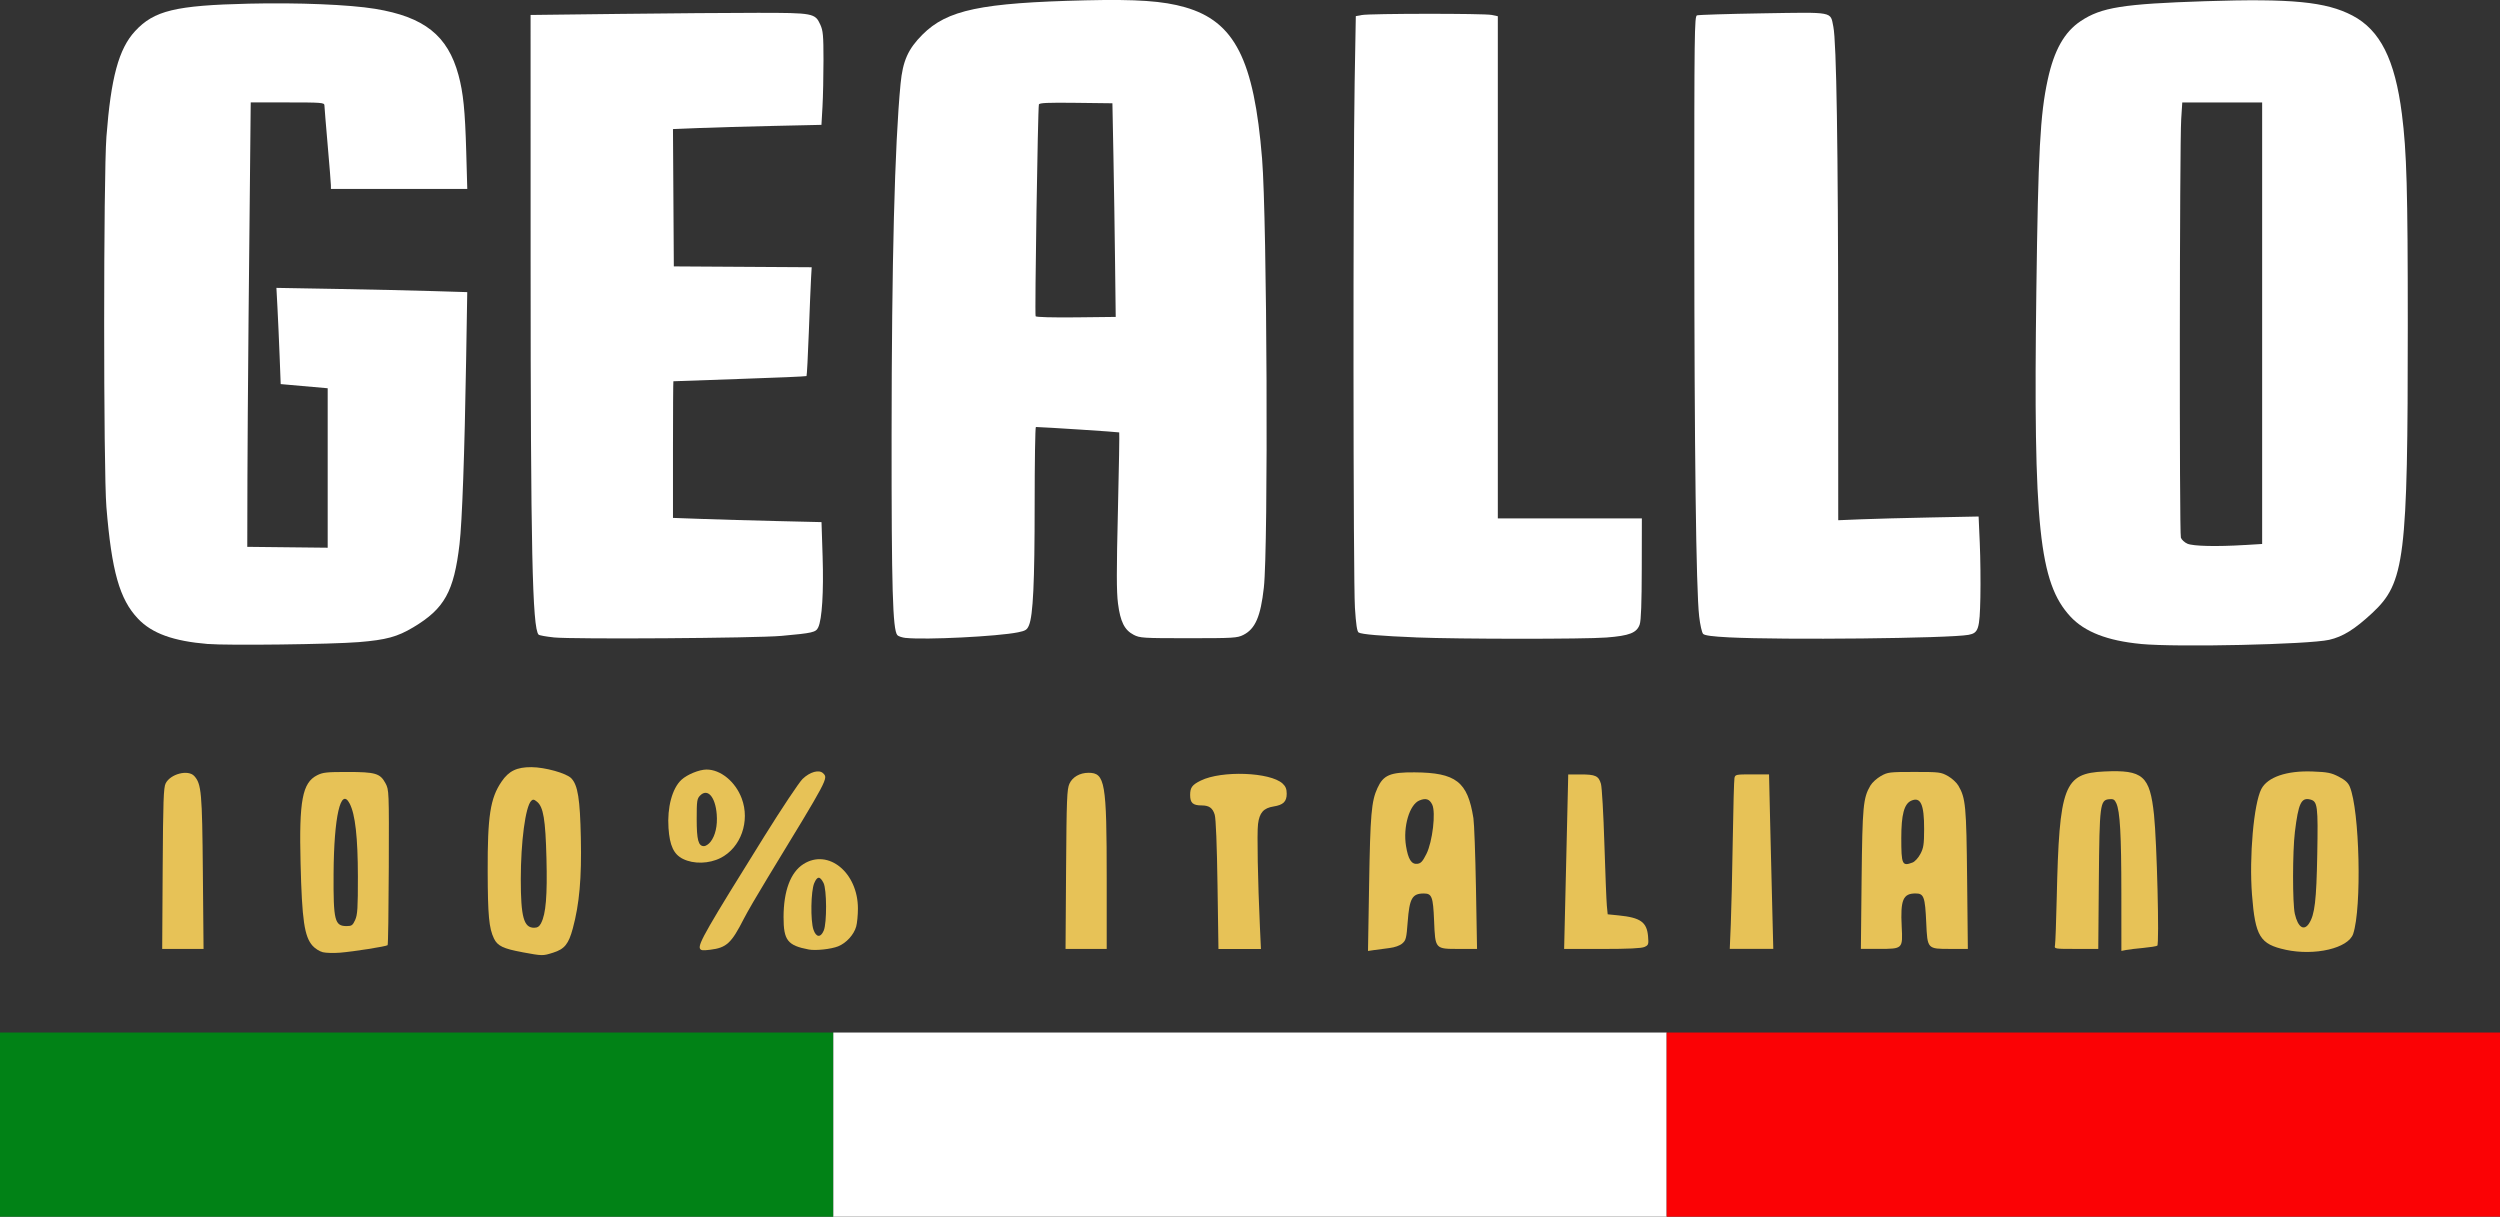
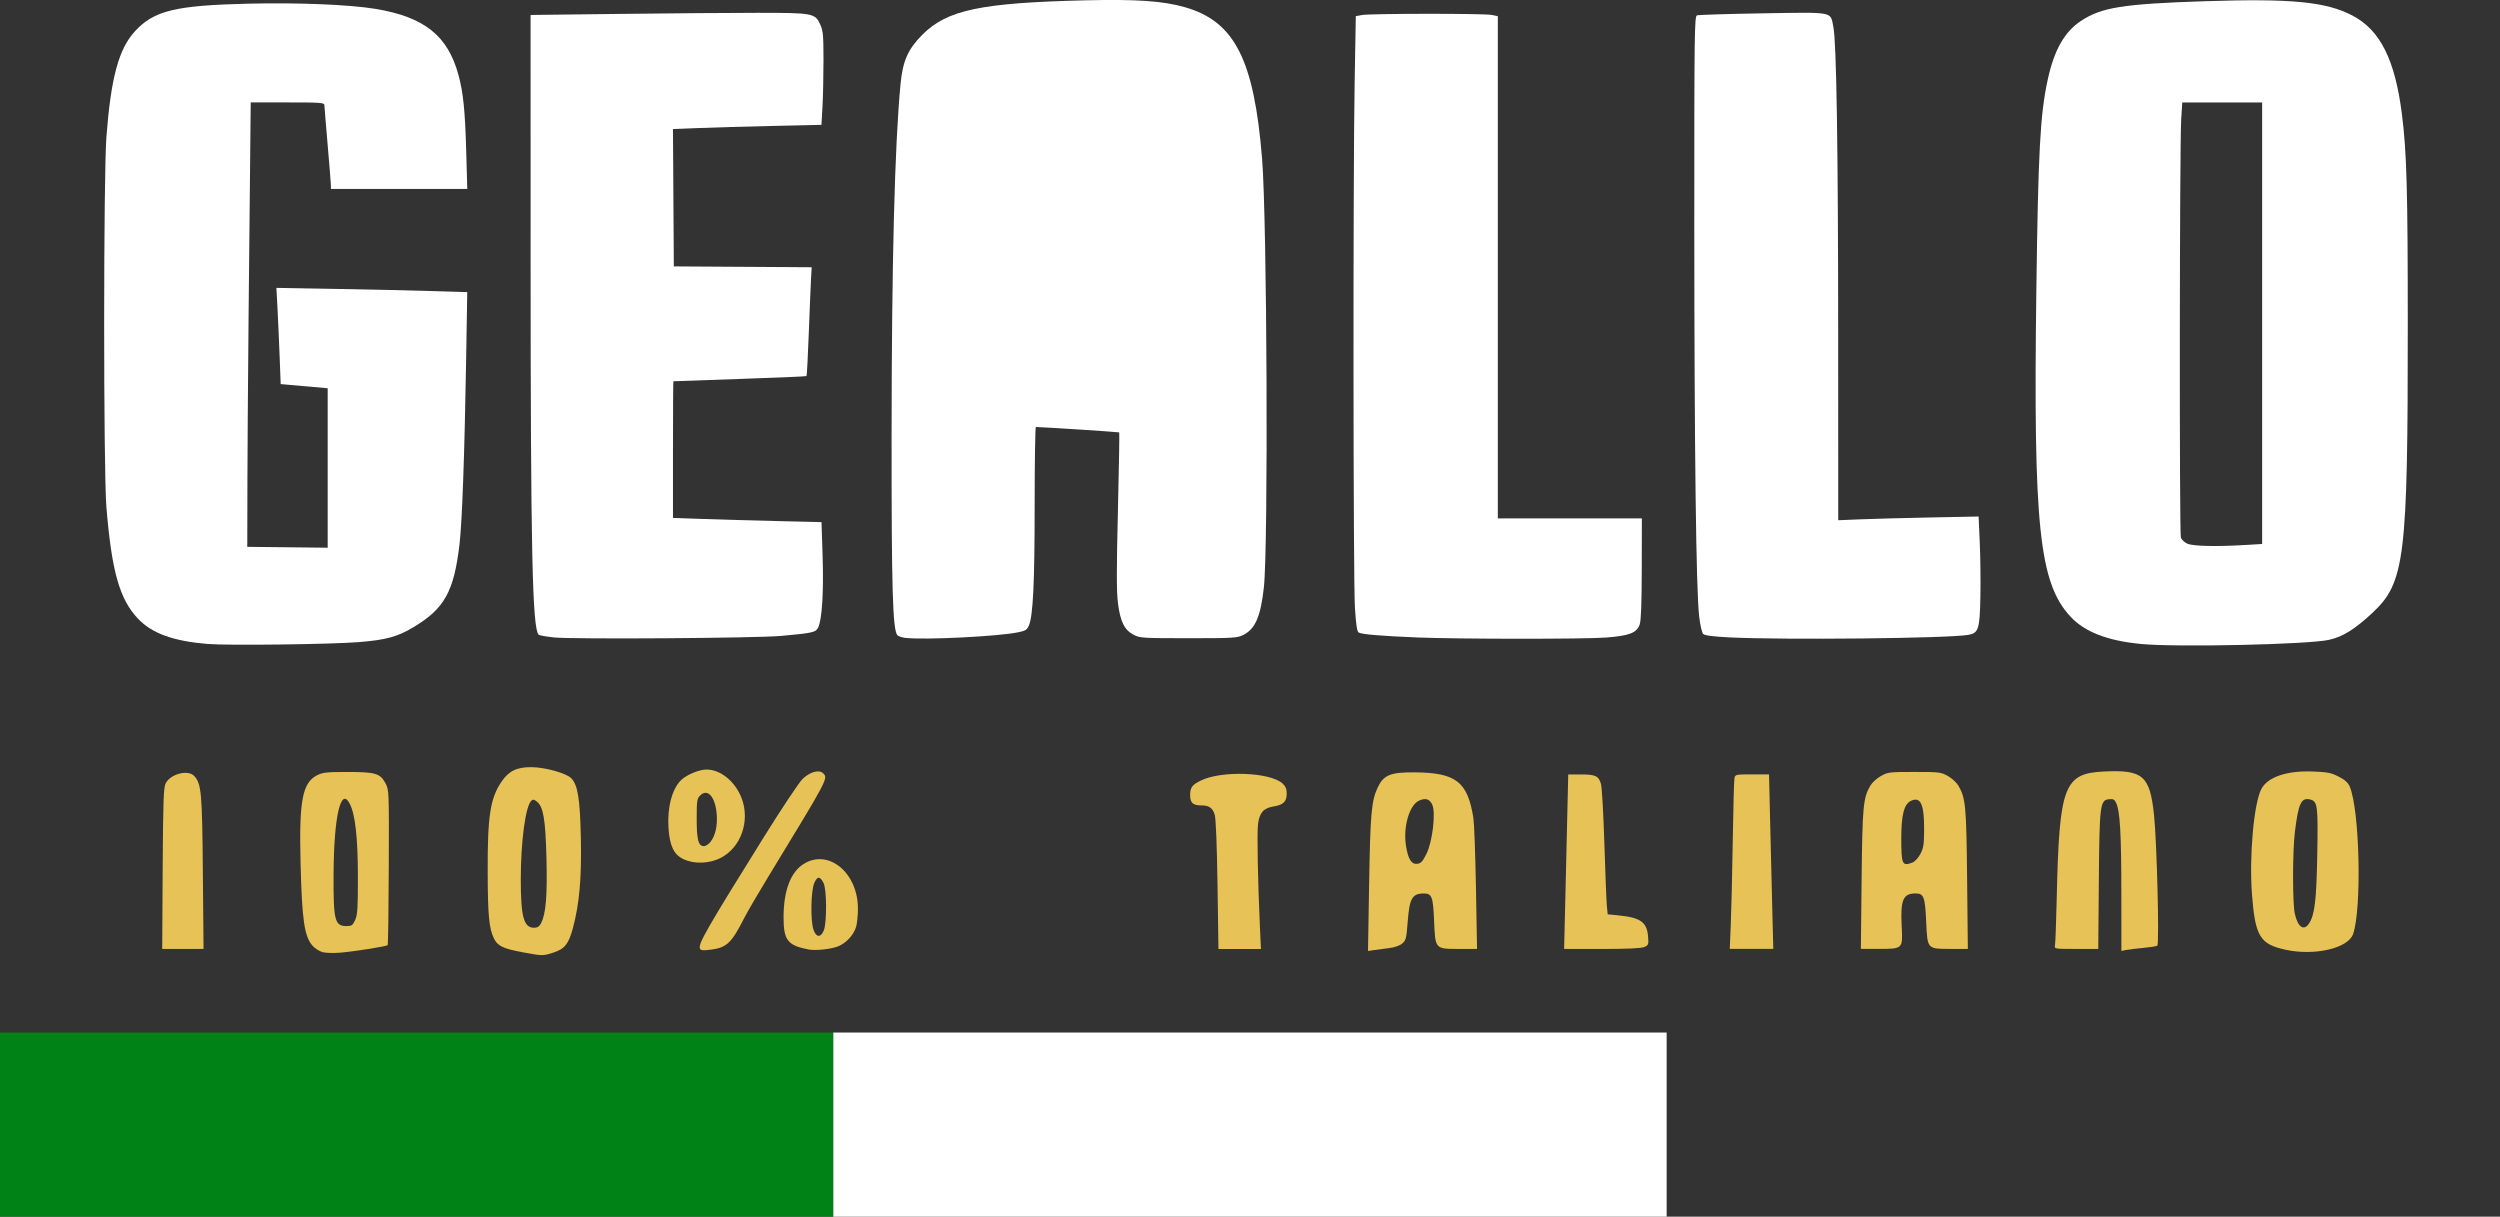
<svg xmlns="http://www.w3.org/2000/svg" width="300" height="146" version="1.1" viewBox="0 0 79.375 38.629">
  <rect x="0" y="0" width="79.375" height="38.629" fill="#333333" stroke="none" />
  <g stroke-linecap="round" stroke-linejoin="round" stroke-width="16.404">
    <rect y="32.783" width="26.458" height="5.846" fill="#018216" style="paint-order:markers stroke fill" />
    <rect x="26.458" y="32.783" width="26.458" height="5.846" fill="#fff" style="paint-order:markers stroke fill" />
-     <rect x="52.917" y="32.783" width="26.458" height="5.846" fill="#fb0205" style="paint-order:markers stroke fill" />
    <path d="m6.601 20.447c-1.099-.091-1.776-.336-2.219-.803-.586-.617-.837-1.507-1.004-3.549-.095-1.164-.094-10.507.001-11.754.143-1.877.391-2.791.909-3.352.604-.654 1.282-.818 3.614-.873 1.563-.037 3.19.03 4.008.164 1.562.257 2.307.849 2.647 2.103.152.56.209 1.125.246 2.437l.033 1.178h-4.329l-.001-.117c-0-.064-.047-.641-.103-1.282-.056-.641-.102-1.206-.103-1.256-.001-.084-.092-.091-1.17-.091h-1.169l-.002.142c-.043 3.724-.1 10.117-.103 11.767l-.005 2.201 2.553.028v-5.063l-1.492-.132-.034-.885c-.019-.487-.049-1.175-.068-1.528l-.034-.642 1.944.034c1.069.019 2.432.05 3.029.068l1.086.033-.035 2.128c-.05 3.018-.127 5.159-.21 5.872-.177 1.509-.477 2.049-1.467 2.641-.508.304-.863.4-1.732.471-.87.071-4.16.111-4.789.059z" fill="#fff" style="paint-order:markers stroke fill" />
    <path d="m17.579 20.237c-.24-.025-.455-.064-.478-.087-.199-.199-.253-2.747-.254-11.8l-.001-7.875 2.845-.034c1.565-.019 3.53-.034 4.367-.034 1.759-6.18e-5 1.822.012 1.986.373.088.193.101.342.102 1.128 0.0.498-.014 1.165-.032 1.481l-.033.575-1.538.034c-.846.019-1.907.049-2.357.067l-.819.033.027 4.36 4.377.027-.02.349c-.011.192-.043.964-.071 1.717-.028.752-.061 1.377-.073 1.389-.012.012-.965.053-2.118.091-1.153.038-2.102.072-2.109.074-.007.002-.013.979-.013 2.171v2.167l.922.033c.507.018 1.569.049 2.358.067l1.436.034.035 1.093c.036 1.125-.018 1.996-.14 2.25-.075.157-.171.179-1.166.269-.811.073-6.617.112-7.233.049z" fill="#fff" style="paint-order:markers stroke fill" />
-     <path d="m28.763 20.256c-.119-.013-.242-.054-.273-.091-.147-.177-.185-1.478-.182-6.348.003-5.481.098-9.211.285-11.159.07-.724.238-1.102.696-1.56.786-.785 1.851-1.009 5.183-1.088 1.622-.038 2.455.02 3.153.22 1.575.452 2.191 1.662 2.446 4.809.158 1.947.201 12.313.056 13.618-.102.919-.273 1.312-.652 1.502-.193.097-.311.104-1.74.104-1.452 0-1.544-.006-1.741-.108-.292-.152-.423-.413-.498-.997-.048-.371-.048-1.048-.002-2.946.033-1.355.051-2.473.041-2.483-.013-.013-2.365-.166-2.646-.172-.021-0-.039 1.112-.039 2.472-0 2.465-.05 3.512-.181 3.825-.06.143-.107.173-.347.222-.644.131-2.935.245-3.56.178zm6.64-11.936c-.011-.959-.034-2.485-.052-3.392l-.032-1.649-1.157-.014c-.9-.011-1.162.001-1.177.052-.034.113-.136 6.673-.104 6.724.018.029.544.043 1.287.035l1.256-.014z" fill="#fff" style="paint-order:markers stroke fill" />
+     <path d="m28.763 20.256c-.119-.013-.242-.054-.273-.091-.147-.177-.185-1.478-.182-6.348.003-5.481.098-9.211.285-11.159.07-.724.238-1.102.696-1.56.786-.785 1.851-1.009 5.183-1.088 1.622-.038 2.455.02 3.153.22 1.575.452 2.191 1.662 2.446 4.809.158 1.947.201 12.313.056 13.618-.102.919-.273 1.312-.652 1.502-.193.097-.311.104-1.74.104-1.452 0-1.544-.006-1.741-.108-.292-.152-.423-.413-.498-.997-.048-.371-.048-1.048-.002-2.946.033-1.355.051-2.473.041-2.483-.013-.013-2.365-.166-2.646-.172-.021-0-.039 1.112-.039 2.472-0 2.465-.05 3.512-.181 3.825-.06.143-.107.173-.347.222-.644.131-2.935.245-3.56.178zm6.64-11.936c-.011-.959-.034-2.485-.052-3.392l-.032-1.649-1.157-.014l1.256-.014z" fill="#fff" style="paint-order:markers stroke fill" />
    <path d="m44.958 20.237c-1.107-.044-1.726-.097-1.821-.155-.051-.031-.084-.256-.118-.785-.055-.872-.062-13.616-.009-16.676l.037-2.109.189-.035c.267-.05 3.889-.053 4.125-.003l.195.041v15.944h4.573l-.003 1.592c-.002 1.091-.022 1.649-.065 1.774-.092.268-.324.359-1.06.416-.696.054-4.673.052-6.043-.003z" fill="#fff" style="paint-order:markers stroke fill" />
    <path d="m54.891 20.236c-.517-.026-.767-.06-.816-.109-.04-.039-.096-.288-.127-.562-.097-.841-.152-5.292-.154-12.305-.001-6.238.005-6.741.085-6.772.048-.018.989-.047 2.091-.065 2.288-.036 2.138-.065 2.239.427.098.476.151 3.813.153 9.747l.002 5.92.714-.029c.393-.016 1.396-.043 2.229-.059l1.514-.03.037.845c.021.465.029 1.242.019 1.728-.021 1.004-.06 1.125-.376 1.184-.602.112-5.883.168-7.611.08z" fill="#fff" style="paint-order:markers stroke fill" />
    <path d="m67.972 20.445c-1.061-.101-1.784-.382-2.235-.868-.993-1.071-1.182-2.87-1.083-10.342.058-4.432.121-5.598.361-6.705.203-.937.529-1.516 1.048-1.861.656-.437 1.338-.545 3.952-.631 2.739-.09 3.838.017 4.674.455.881.461 1.351 1.397 1.571 3.125.153 1.206.187 2.398.187 6.705.001 7.421-.092 8.176-1.128 9.14-.557.518-.933.752-1.368.851-.657.149-4.835.241-5.979.132zm3.297-3.14.554-.034v-14.017h-2.536l-.034.531c-.051.8-.061 13.147-.01 13.286.024.067.118.153.208.192.183.079.923.096 1.819.041z" fill="#fff" style="paint-order:markers stroke fill" />
    <path d="m72.567 30.154c-.813-.176-.963-.422-1.066-1.744-.093-1.205.056-2.895.296-3.358.197-.38.808-.589 1.629-.557.477.018.59.041.829.164.2.103.297.191.35.317.314.749.386 3.847.108 4.675-.152.455-1.217.705-2.146.504zm.745-.835c.181-.275.235-.728.261-2.194.028-1.546.01-1.682-.224-1.741-.285-.071-.375.119-.486 1.03-.076.624-.078 2.27-.002 2.6.098.428.287.556.452.305z" fill="#e7c257" style="paint-order:markers stroke fill" />
    <path d="m67.353 28.361c-.001-1.865-.042-2.6-.16-2.858-.054-.119-.094-.141-.225-.129-.293.028-.309.158-.33 2.592l-.018 2.162h-.699c-.697 0-.699-0-.675-.117.013-.064.038-.734.055-1.489.081-3.588.224-3.969 1.516-4.028 1.224-.056 1.441.135 1.573 1.375.091.859.173 4.114.104 4.156-.033.02-.236.052-.452.072-.216.019-.459.049-.54.065l-.148.029z" fill="#e7c257" style="paint-order:markers stroke fill" />
    <path d="m59.106 27.914c.026-2.328.049-2.578.279-2.972.056-.096.206-.232.333-.304.22-.123.272-.129 1.063-.129.791 0 .843.006 1.063.129.127.071.277.208.333.304.233.398.255.64.279 2.972l.023 2.214h-.55c-.739 0-.733.007-.771-.834-.037-.823-.075-.927-.339-.927-.398 0-.484.204-.44 1.05.036.711.038.71-.723.71h-.573zm1.617-.529c.074-.028.183-.147.249-.272.101-.191.118-.302.119-.792.002-.787-.112-1.034-.413-.897-.222.101-.312.443-.312 1.182 0 .846.027.904.358.779z" fill="#e7c257" style="paint-order:markers stroke fill" />
    <path d="m54.953 29.338c.018-.434.046-1.629.062-2.654.016-1.025.04-1.917.054-1.981.023-.112.046-.117.561-.117h.537l.034 1.463c.019.805.049 2.051.068 2.77l.033 1.308h-1.382z" fill="#e7c257" style="paint-order:markers stroke fill" />
    <path d="m49.721 27.604c.033-1.388.062-2.635.065-2.77l.005-.246h.393c.473 0 .572.046.646.298.031.106.08.963.109 1.902.029.94.065 1.829.079 1.975l.026.266.348.035c.694.069.896.213.934.665.021.256.014.278-.115.337-.095.043-.512.063-1.344.063l-1.206 4.6e-5z" fill="#e7c257" style="paint-order:markers stroke fill" />
    <path d="m43.469 28.102c.037-2.249.073-2.664.265-3.082.19-.413.403-.503 1.176-.498 1.319.009 1.688.296 1.871 1.456.025.161.062 1.161.081 2.221l.034 1.929h-.571c-.766 0-.755.012-.793-.901-.031-.756-.07-.859-.324-.859-.371 0-.458.152-.514.902-.039.52-.055.584-.172.685-.079.068-.236.124-.406.145-.152.018-.368.047-.479.063l-.203.03zm1.819-.988c.194-.387.304-1.32.185-1.568-.086-.178-.203-.216-.408-.131-.315.13-.523.838-.424 1.445.068.423.173.587.359.566.112-.013.169-.075.288-.312z" fill="#e7c257" style="paint-order:markers stroke fill" />
    <path d="m38.656 28.096c-.018-1.25-.052-2.107-.088-2.226-.065-.217-.178-.298-.417-.298-.277 0-.364-.079-.364-.33 0-.239.062-.323.338-.459.659-.325 2.204-.269 2.598.095.096.089.13.173.13.322 0 .251-.108.356-.415.405-.321.051-.451.198-.496.561-.035.282-.007 1.805.061 3.278l.032.686h-1.349z" fill="#e7c257" style="paint-order:markers stroke fill" />
-     <path d="m33.848 27.604c.016-2.241.028-2.546.106-2.72.096-.213.331-.348.606-.348.527 0 .578.294.578 3.369v2.223h-1.307z" fill="#e7c257" style="paint-order:markers stroke fill" />
    <path d="m16.583 30.232c-.604-.111-.788-.2-.9-.434-.158-.332-.195-.724-.199-2.129-.006-1.759.081-2.325.44-2.852.231-.34.484-.462.948-.46.433.002 1.115.193 1.268.355.207.219.276.653.302 1.896.027 1.271-.046 2.092-.254 2.865-.135.502-.263.66-.628.775-.33.104-.331.104-.978-.015zm.598-.927c.151-.291.199-.869.169-2.05-.031-1.239-.098-1.637-.3-1.8-.096-.078-.129-.083-.184-.028-.183.183-.331 1.296-.331 2.492 0 1.194.094 1.537.422 1.537.109 0 .166-.038.225-.15z" fill="#e7c257" style="paint-order:markers stroke fill" />
    <path d="m10.248 30.232c-.1-.024-.245-.115-.322-.202-.262-.293-.338-.808-.383-2.621-.05-1.989.056-2.555.523-2.793.181-.093.304-.106.961-.106.893 0 1.043.044 1.211.357.113.211.114.231.106 2.663-.005 1.348-.021 2.463-.037 2.479-.04.04-1.081.204-1.514.239-.2.016-.445.009-.545-.015zm1.028-1.023c.075-.165.088-.373.087-1.385-.002-1.237-.084-1.969-.26-2.308-.283-.546-.502.406-.512 2.23-.008 1.487.035 1.657.416 1.657.159 0 .192-.024.269-.194z" fill="#e7c257" style="paint-order:markers stroke fill" />
    <path d="m5.165 27.578c.013-2.142.028-2.575.094-2.705.152-.303.715-.447.909-.234.227.25.251.518.273 3.069l.022 2.421h-1.313z" fill="#e7c257" style="paint-order:markers stroke fill" />
    <path d="m22.222 30.113c-.057-.148.22-.63 2.044-3.558.559-.897 1.106-1.717 1.215-1.823.235-.227.527-.307.654-.18.162.162.175.137-1.758 3.31-.317.52-.659 1.108-.76 1.308-.396.779-.549.92-1.066.984-.242.03-.304.022-.328-.041z" fill="#e7c257" style="paint-order:markers stroke fill" />
    <path d="m21.685 27.271c-.293-.144-.422-.42-.46-.979-.045-.657.116-1.26.41-1.533.181-.168.562-.324.794-.326.449-.003.92.383 1.12.916.272.725-.027 1.566-.672 1.892-.368.186-.852.198-1.192.03zm.873-.542c.155-.196.227-.516.198-.876-.044-.554-.289-.833-.525-.597-.101.101-.111.166-.111.743 0 .671.052.866.232.866.054 0 .147-.061.206-.136z" fill="#e7c257" style="paint-order:markers stroke fill" />
    <path d="m25.68 30.147c-.675-.128-.803-.292-.802-1.029.001-.835.223-1.426.633-1.685.788-.498 1.729.272 1.728 1.415-0.0.205-.025.461-.055.569-.073.261-.314.525-.573.629-.223.089-.713.142-.931.101zm.474-.602c.102-.241.097-1.308-.007-1.511-.114-.222-.198-.221-.295.005-.108.249-.123 1.193-.024 1.48.086.247.227.259.326.026z" fill="#e7c257" style="paint-order:markers stroke fill" />
  </g>
</svg>